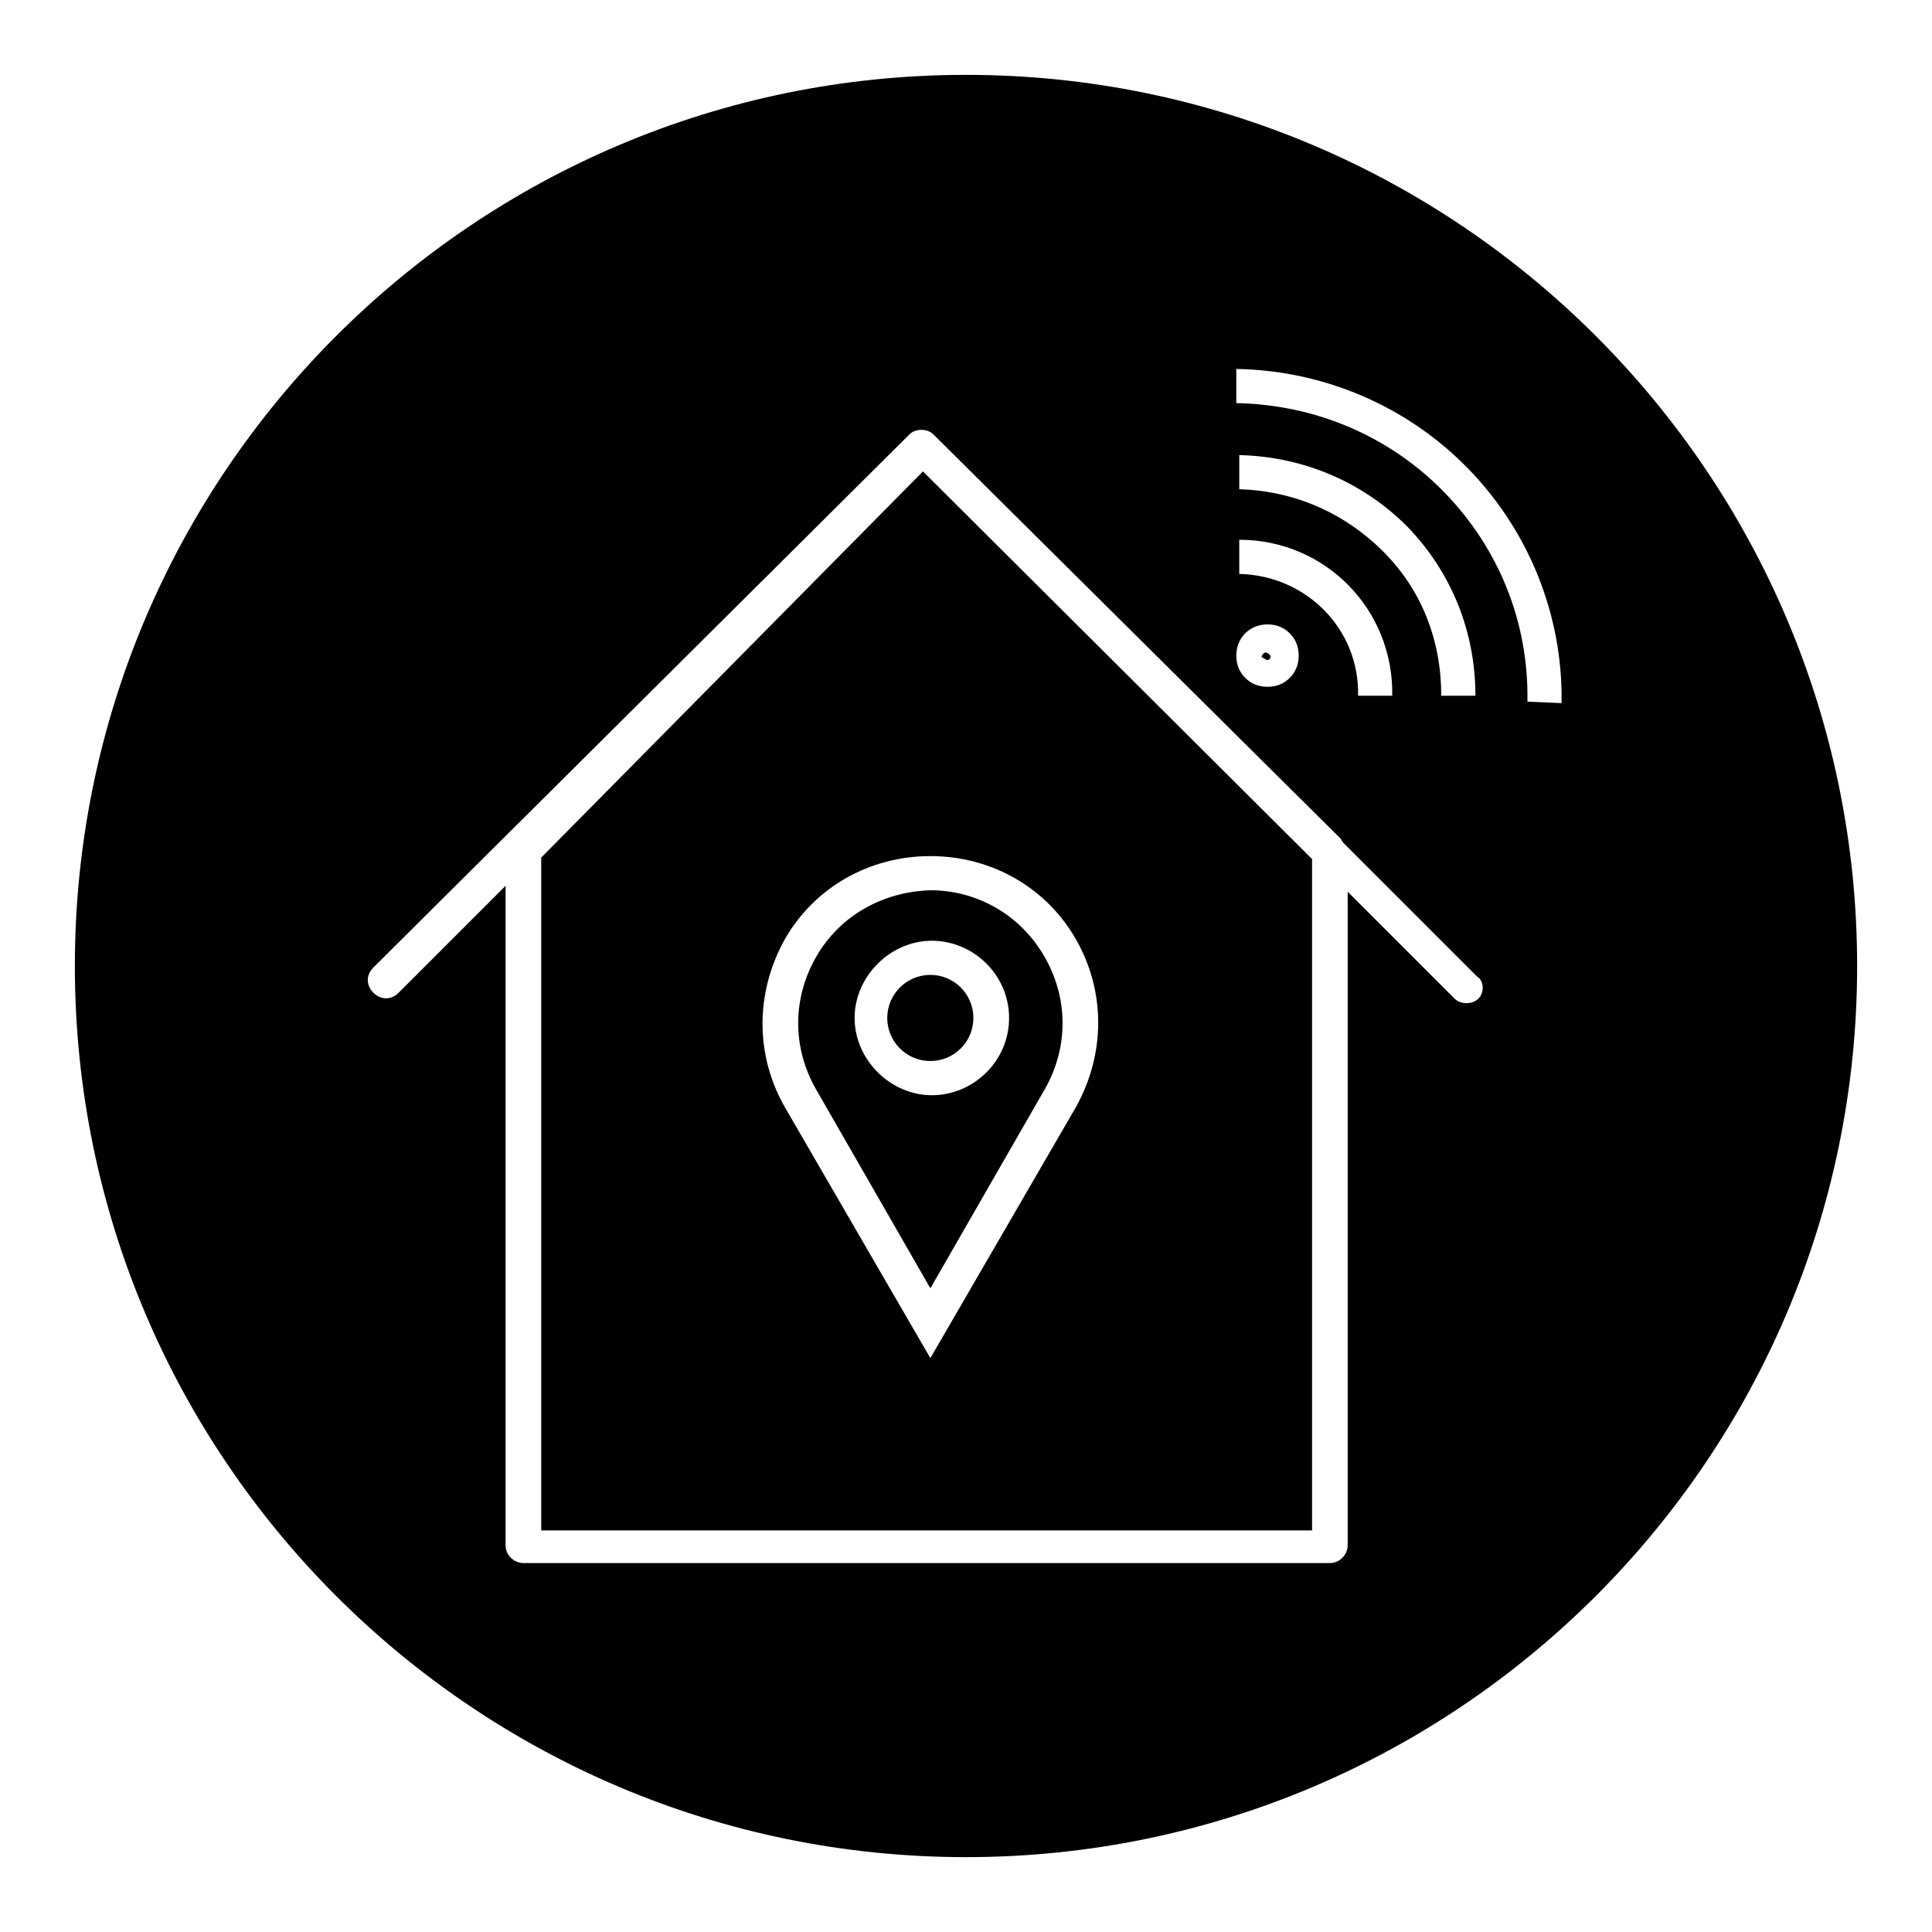
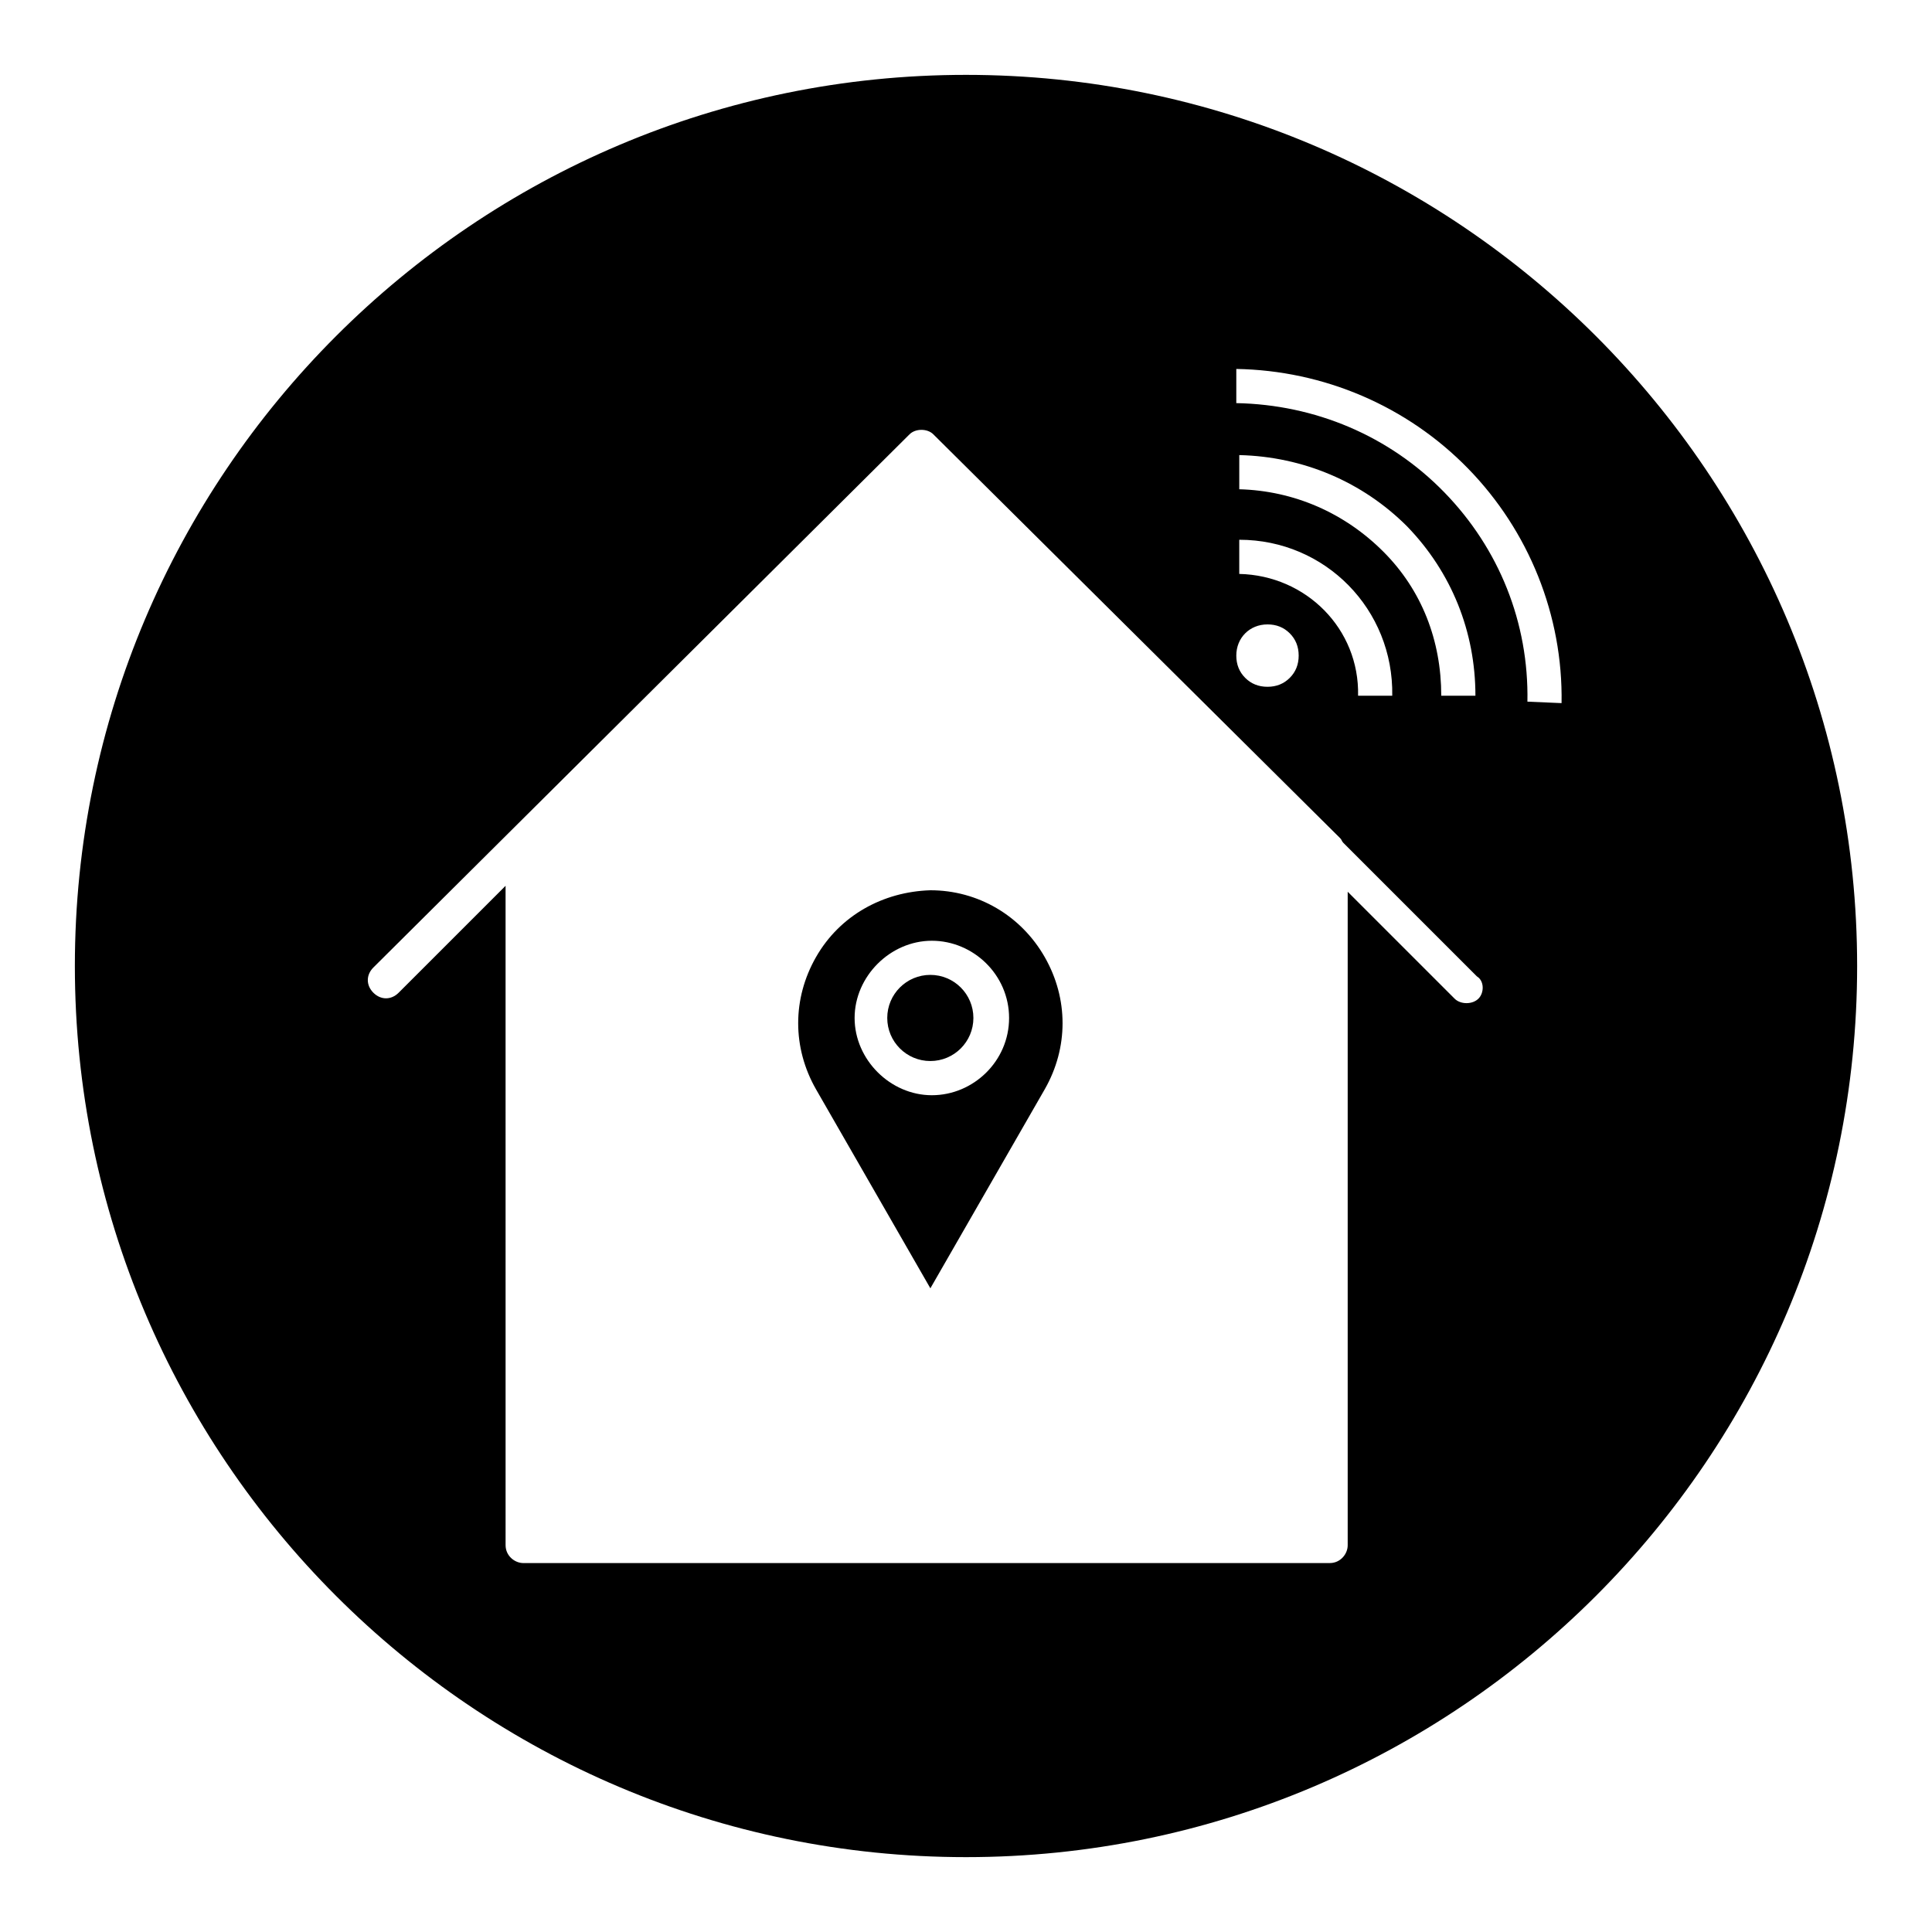
<svg xmlns="http://www.w3.org/2000/svg" fill="#000000" width="800px" height="800px" version="1.1" viewBox="144 144 512 512">
  <g>
    <path d="m401.96 413.77c0 6.305-5.109 11.414-11.414 11.414-6.301 0-11.414-5.109-11.414-11.414 0-6.305 5.113-11.414 11.414-11.414 6.305 0 11.414 5.109 11.414 11.414" />
-     <path d="m287.43 371.27v178.3h204.28v-177.91l-103.12-102.73zm141.7 21.648c7.871 13.777 7.871 30.309 0 44.477l-38.574 66.52-38.574-66.52c-7.871-13.777-7.871-30.309 0-44.477 7.871-13.777 22.434-22.043 38.574-22.043s30.703 8.266 38.574 22.043z" />
    <path d="m360.25 397.64c-6.297 11.02-6.297 24.008 0 35.031l30.309 52.742 30.309-52.742c6.297-11.02 6.297-24.008 0-35.031-6.297-11.02-17.711-17.711-30.309-17.711-12.598 0.395-24.012 6.691-30.309 17.711zm51.168 16.137c0 11.414-9.445 20.469-20.469 20.469-11.02 0-20.469-9.445-20.469-20.469 0-11.02 9.445-20.469 20.469-20.469 11.02 0.004 20.469 9.055 20.469 20.469z" />
    <path d="m400 163.84c-130.29 0-236.16 105.88-236.16 236.16 0 130.28 105.88 236.16 236.16 236.16s236.16-105.88 236.16-236.16c0.004-130.29-105.88-236.16-236.16-236.16zm112.96 164.53h-9.055c0.395-17.711-13.777-31.883-31.488-32.273v-9.055c22.832 0 40.938 18.5 40.543 41.328zm-40.539-54.711v-9.055c16.926 0.395 32.668 7.086 44.477 18.895 11.809 12.203 18.105 27.945 18.105 44.871h-9.055c0-14.562-5.117-27.945-15.352-38.18-10.23-10.234-23.613-16.137-38.176-16.531zm7.477 35.816c2.363 0 4.328 0.789 5.902 2.363s2.363 3.543 2.363 5.902c0 2.363-0.789 4.328-2.363 5.902s-3.543 2.363-5.902 2.363c-2.363 0-4.328-0.789-5.902-2.363-1.574-1.574-2.363-3.543-2.363-5.902 0-4.723 3.543-8.266 8.266-8.266zm55.891 99.188c-0.789 0.789-1.969 1.18-3.148 1.18s-2.363-0.395-3.148-1.18l-28.34-28.34v173.18c0 2.363-1.969 4.723-4.723 4.723l-213.72 0.004c-2.363 0-4.723-1.969-4.723-4.723l-0.004-174.76-28.34 28.34c-1.969 1.969-4.723 1.969-6.691 0s-1.969-4.723 0-6.691l142.09-141.3c0.789-0.789 1.969-1.18 3.148-1.18s2.363 0.395 3.148 1.18l107.85 107.06c0.395 0.395 0.395 0.789 0.789 1.18l35.426 35.426c1.969 1.184 1.969 4.332 0.391 5.906zm12.992-78.719c0.395-20.859-7.477-40.539-22.043-55.496-14.562-14.957-34.242-23.223-55.105-23.617v-9.055c23.223 0.395 45.266 9.84 61.402 26.371 16.137 16.531 25.191 38.965 24.797 62.188z" />
-     <path d="m479.9 318.92c0.395 0 0.789-0.395 0.789-0.789 0-0.395 0-0.395-0.395-0.789 0 0-0.395-0.395-0.789-0.395-0.395 0-0.395 0-0.789 0.395 0 0-0.395 0.395-0.395 0.789 0.793 0.395 1.188 0.789 1.578 0.789z" />
  </g>
</svg>